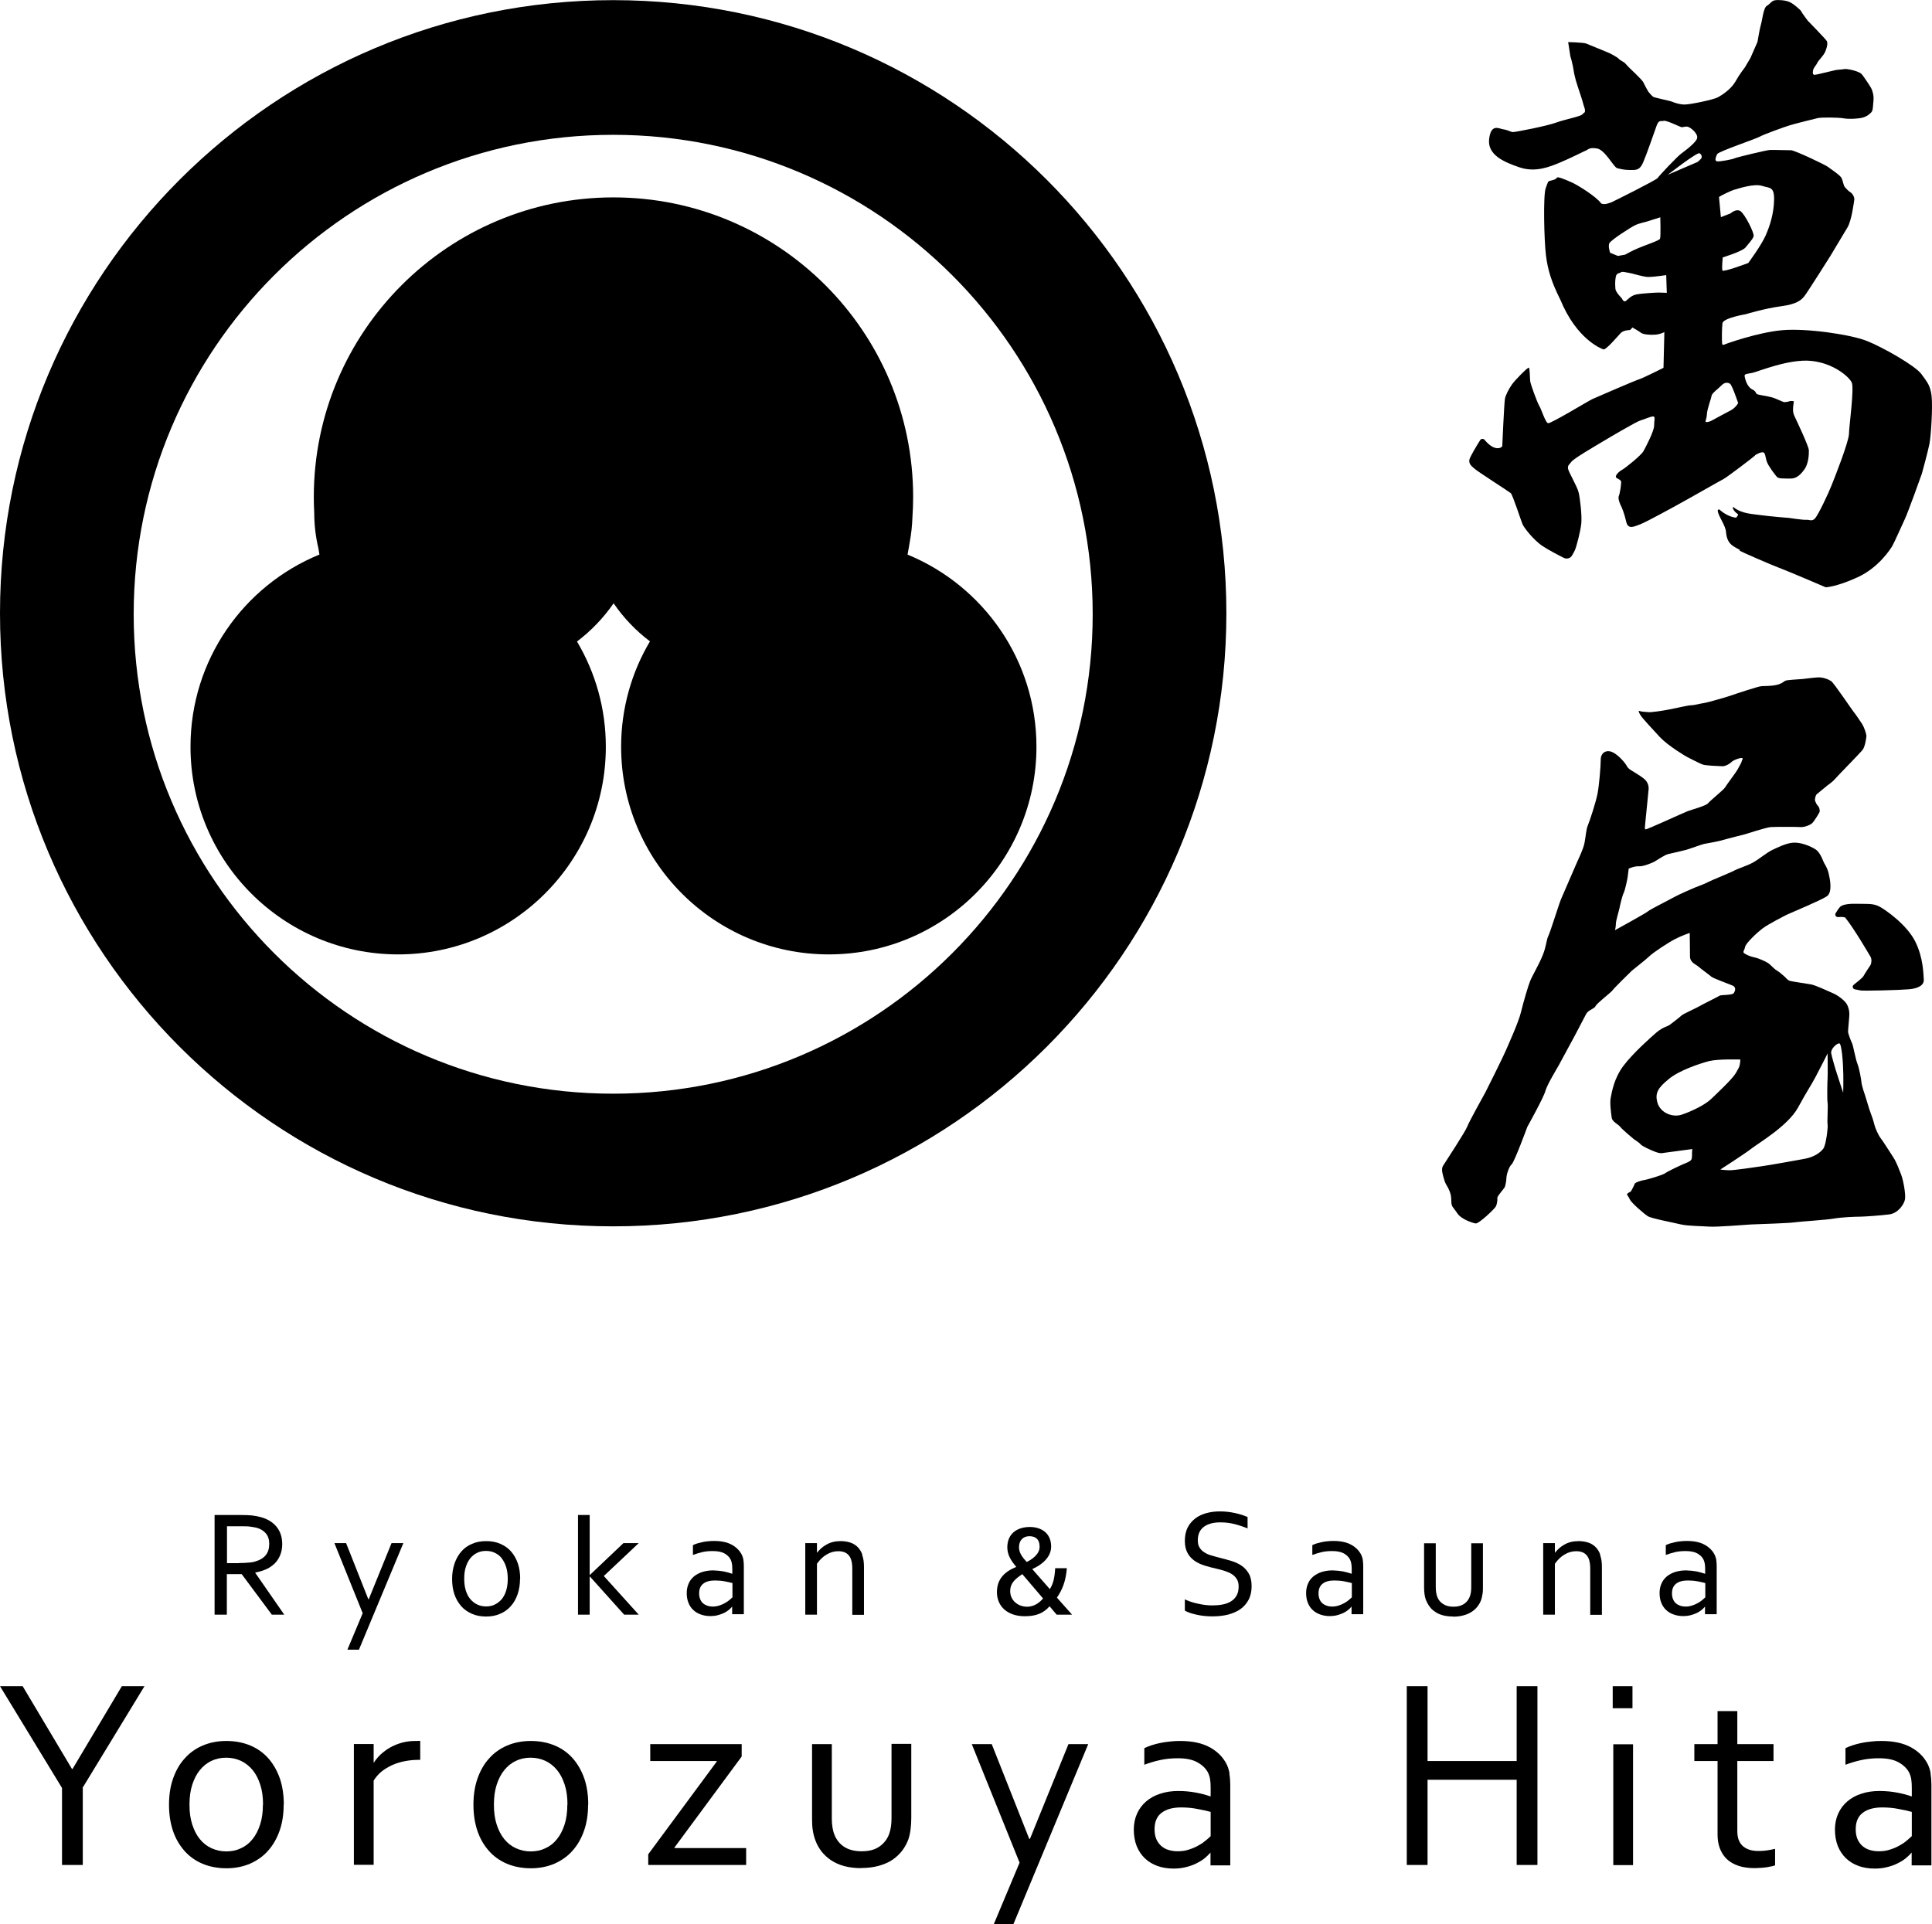
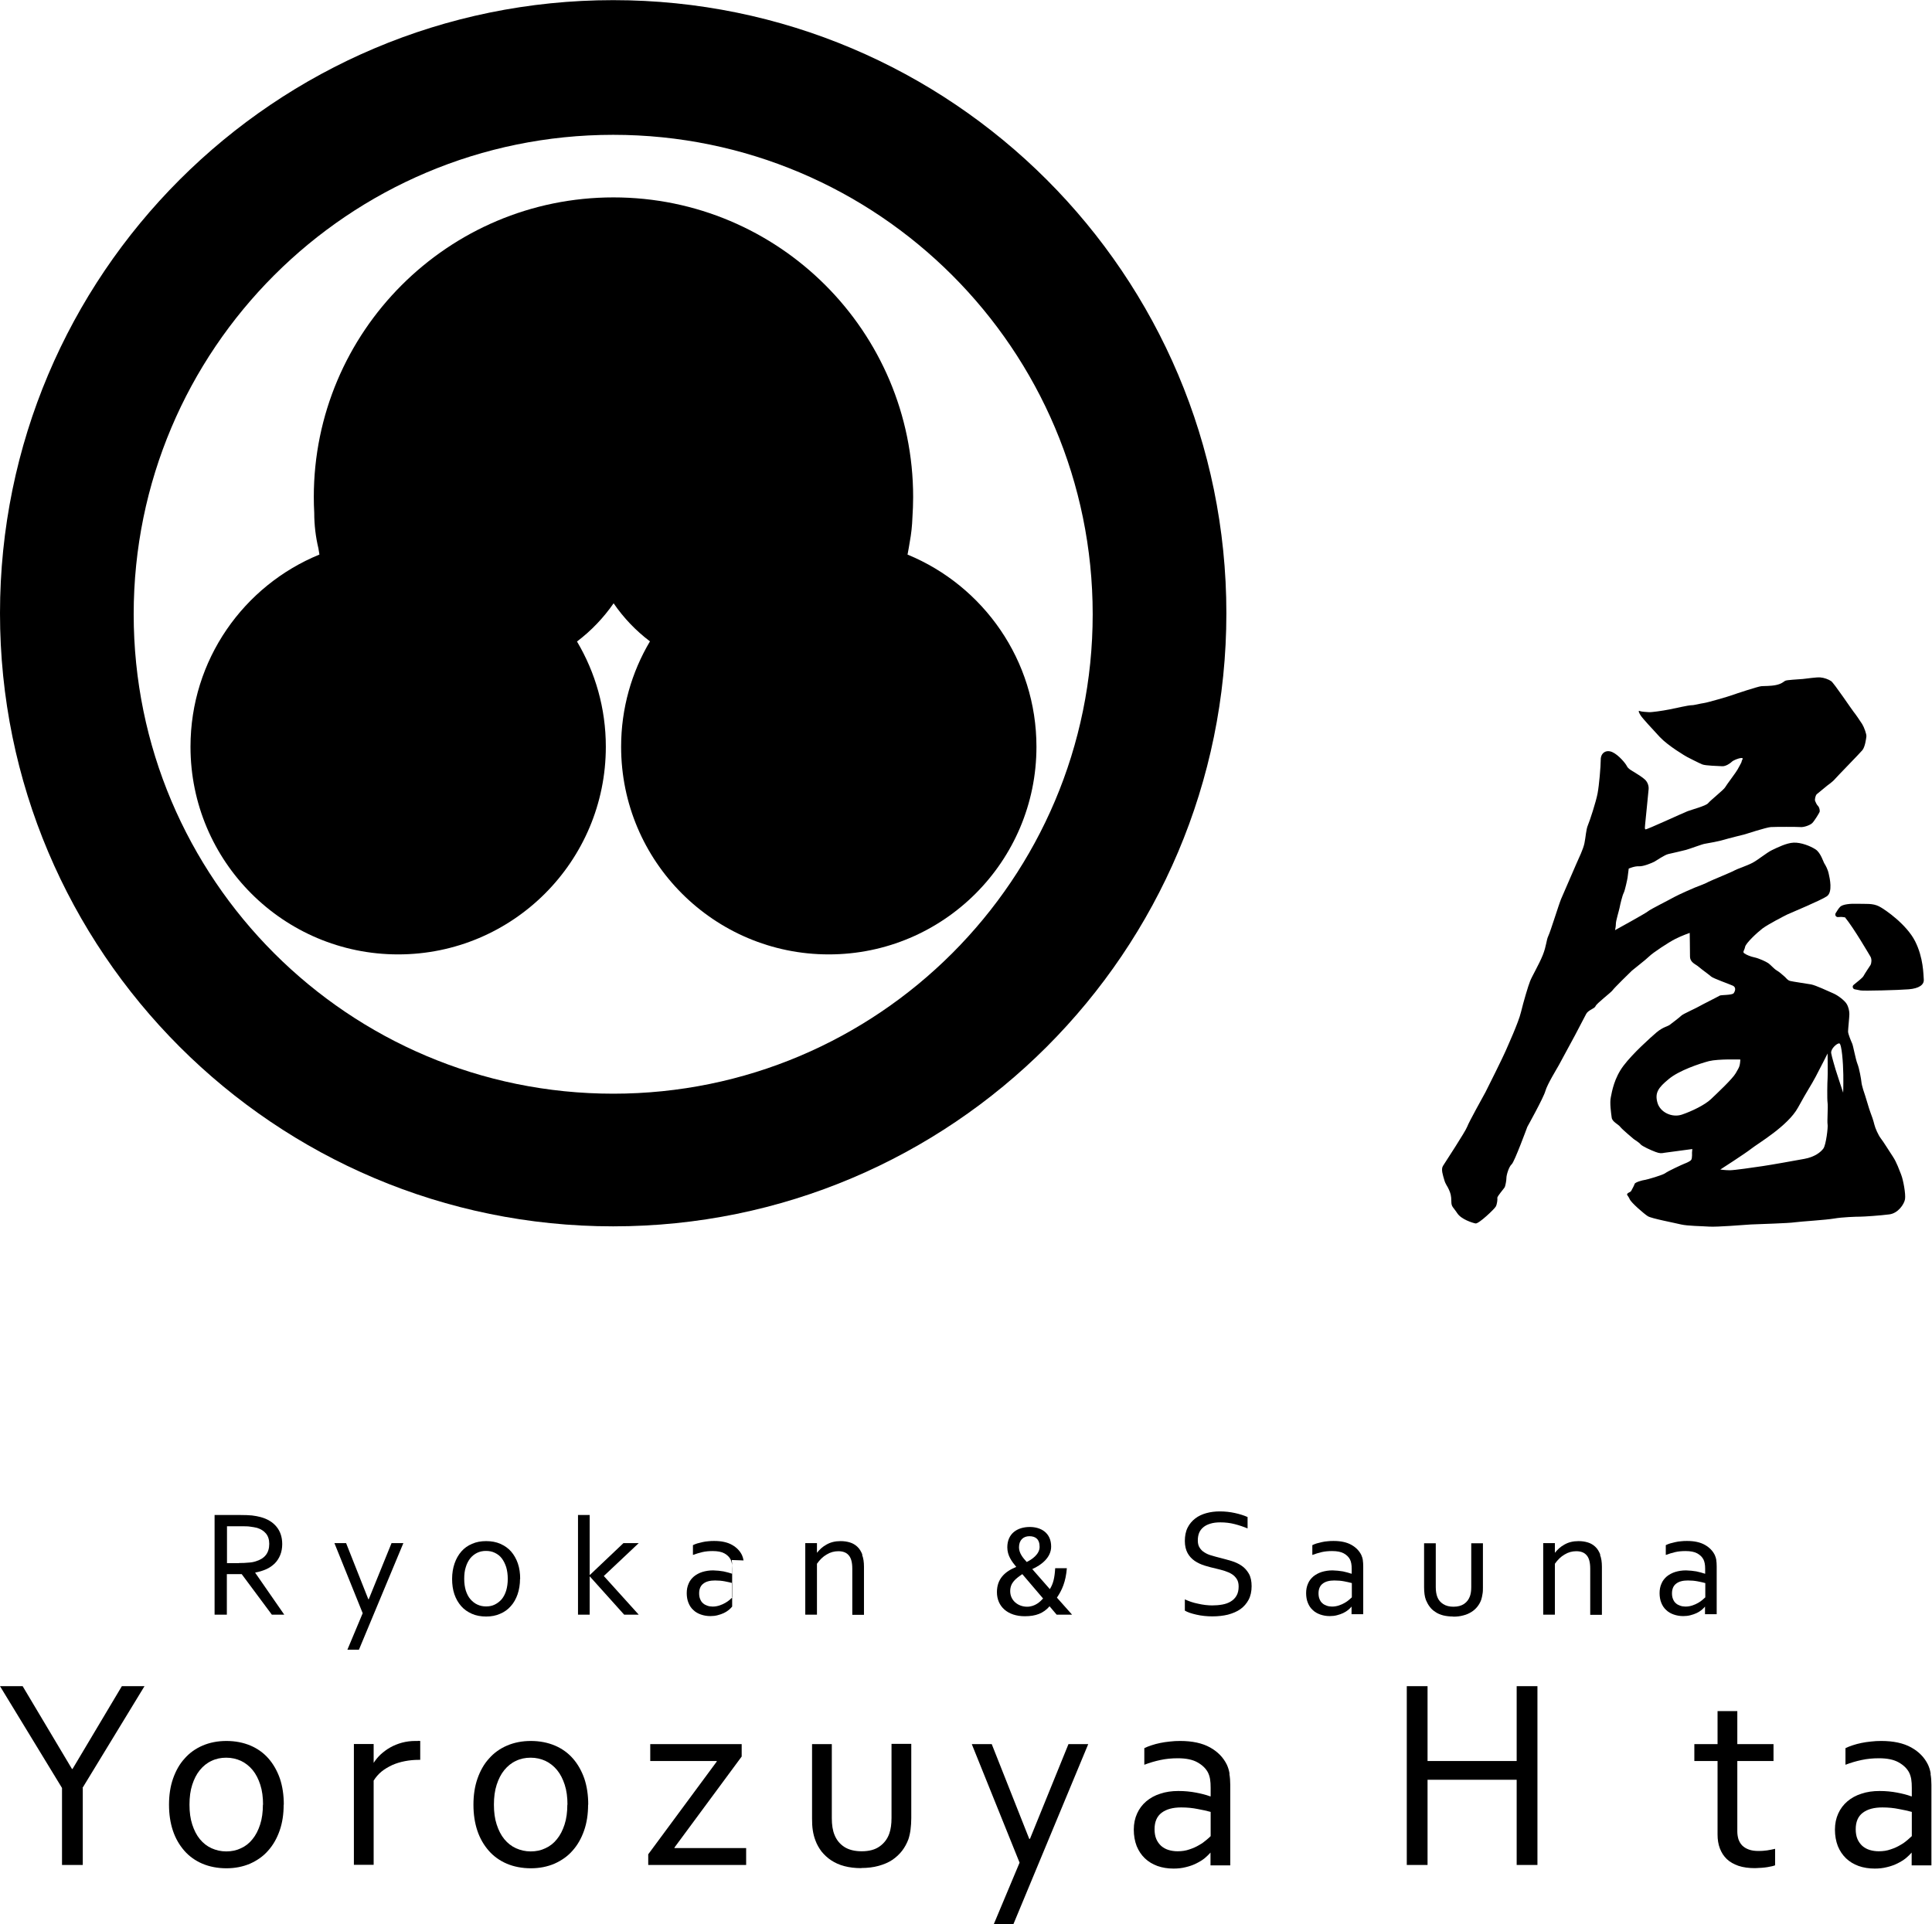
<svg xmlns="http://www.w3.org/2000/svg" id="_レイヤー_2" viewBox="0 0 133.97 133.45">
  <defs>
    <style>.cls-1{stroke-width:0px;}</style>
  </defs>
  <g id="logo">
    <path class="cls-1" d="m5.74,124v5.34h-1.44v-5.34l-4.3-7.06h1.57l3.42,5.74h.04l3.42-5.74h1.57l-4.3,7.06Z" />
    <path class="cls-1" d="m19.67,125.16c0,.66-.09,1.26-.28,1.8s-.45,1-.8,1.39c-.34.39-.76.68-1.25.9-.49.21-1.04.32-1.64.32s-1.18-.11-1.67-.32c-.49-.21-.91-.51-1.25-.9-.34-.39-.61-.85-.79-1.39-.18-.54-.27-1.14-.27-1.8s.09-1.27.28-1.81c.19-.54.45-1.01.8-1.39.34-.39.76-.69,1.25-.9.49-.21,1.04-.32,1.65-.32s1.17.11,1.67.32c.49.21.91.51,1.25.9.34.39.6.85.79,1.39.18.54.27,1.14.27,1.81Zm-1.43,0c0-.52-.06-.98-.19-1.38-.13-.4-.3-.74-.53-1.02-.23-.28-.5-.49-.81-.64-.31-.14-.65-.22-1.02-.22s-.71.07-1.02.22c-.31.14-.58.36-.81.64-.23.28-.4.62-.53,1.02-.13.4-.19.86-.19,1.38s.06.97.19,1.37c.13.4.3.74.53,1.02.23.28.5.49.81.63.31.14.65.22,1.02.22s.71-.07,1.02-.22c.31-.14.58-.35.8-.63.23-.28.4-.62.53-1.02.13-.4.19-.86.19-1.37Z" />
    <path class="cls-1" d="m40.78,125.16c0,.66-.09,1.26-.28,1.8-.19.54-.45,1-.8,1.39-.34.39-.76.68-1.25.9-.49.21-1.04.32-1.64.32s-1.18-.11-1.67-.32c-.49-.21-.91-.51-1.25-.9-.34-.39-.61-.85-.79-1.39-.18-.54-.27-1.14-.27-1.8s.09-1.27.28-1.81c.19-.54.45-1.01.8-1.39.34-.39.76-.69,1.25-.9.49-.21,1.04-.32,1.65-.32s1.17.11,1.67.32c.49.21.91.51,1.25.9.34.39.6.85.79,1.39.18.54.27,1.14.27,1.81Zm-1.43,0c0-.52-.06-.98-.19-1.38-.13-.4-.3-.74-.53-1.02-.23-.28-.5-.49-.81-.64-.31-.14-.65-.22-1.02-.22s-.71.07-1.02.22c-.31.14-.58.36-.81.64-.23.28-.4.62-.53,1.02-.13.4-.19.86-.19,1.38s.06.97.19,1.37c.13.4.3.74.53,1.02.23.28.5.49.81.63.31.14.65.22,1.02.22s.71-.07,1.02-.22c.31-.14.58-.35.8-.63.23-.28.4-.62.53-1.02.13-.4.19-.86.19-1.37Z" />
    <path class="cls-1" d="m49.7,122.17v-.04h-4.61v-1.17h6.34v.86l-4.66,6.31v.04h4.97v1.17h-6.79v-.74l4.75-6.43Z" />
    <path class="cls-1" d="m59.72,129.56c-.44,0-.83-.05-1.17-.14-.35-.09-.65-.23-.91-.4-.26-.17-.48-.38-.67-.61-.18-.24-.33-.5-.43-.78-.08-.21-.14-.44-.18-.7-.04-.25-.05-.53-.05-.83v-5.14h1.37v5.14c0,.46.06.85.19,1.16.14.35.37.63.68.83.31.2.72.3,1.2.3.52,0,.93-.11,1.25-.34.31-.22.54-.52.67-.9.1-.29.15-.64.15-1.07v-5.14h1.37v5.15c0,.28-.02.55-.05.79-.03.24-.08.47-.15.68-.11.29-.25.55-.44.8-.19.24-.41.45-.68.63-.27.18-.58.31-.94.41-.36.1-.76.15-1.2.15Z" />
    <path class="cls-1" d="m67.4,120.96h1.37l2.6,6.57h.05l2.67-6.57h1.37l-5.19,12.49h-1.36l1.79-4.27-3.31-8.21Z" />
    <path class="cls-1" d="m98.98,122.13h6.19v-5.19s1.44,0,1.44,0v12.4h-1.44v-5.91s-6.18,0-6.18,0v5.91h-1.44v-12.4h1.44v5.19Z" />
-     <path class="cls-1" d="m111.83,118.47v-1.53h1.37v1.53h-1.37Zm.04,10.88v-8.38h1.37v8.38h-1.37Z" />
    <path class="cls-1" d="m123.1,129.36c-.12.05-.3.09-.54.13-.24.04-.53.06-.86.07-.44,0-.82-.05-1.15-.16-.32-.11-.59-.26-.81-.47-.21-.2-.37-.45-.48-.74-.11-.29-.16-.61-.16-.96v-5.1h-1.61v-1.17h1.61v-2.29h1.37v2.29h2.51v1.17h-2.51v4.89c0,.19.03.37.08.54.06.16.14.31.26.43.12.12.27.21.46.28.19.07.41.1.68.1.18,0,.37-.01.58-.04.2-.03.39-.07.56-.11v1.15Z" />
    <path class="cls-1" d="m36.06,109.5c0,.39-.06.75-.17,1.07-.11.32-.27.6-.47.82-.2.23-.45.41-.74.53-.29.13-.61.19-.97.19s-.7-.06-.99-.19c-.29-.13-.54-.3-.74-.53-.2-.23-.36-.5-.47-.82-.11-.32-.16-.68-.16-1.07s.06-.75.17-1.07c.11-.32.27-.6.47-.83.2-.23.45-.41.74-.53.29-.13.62-.19.98-.19s.7.06.99.19c.29.13.54.3.74.53.2.23.36.51.47.83.11.32.16.68.16,1.07Zm-.85,0c0-.31-.04-.58-.11-.82-.08-.24-.18-.44-.31-.61-.13-.17-.29-.29-.48-.38-.18-.09-.39-.13-.61-.13s-.42.04-.61.13c-.18.09-.34.21-.48.38-.13.17-.24.37-.31.61-.08.24-.11.51-.11.82s.04.57.11.81c.08.24.18.44.32.6.14.16.3.29.48.37.19.09.39.13.61.13s.42-.04.6-.13c.18-.09.34-.21.48-.37.13-.16.24-.37.31-.6.07-.24.11-.51.11-.81Z" />
    <path class="cls-1" d="m73.98,108.75c-.08.97-.34,1.53-.69,2.05l1.05,1.18h-1.07l-.49-.58c-.43.49-.95.69-1.72.69-1.18,0-1.93-.67-1.93-1.67,0-.91.53-1.42,1.34-1.75-.32-.39-.62-.79-.62-1.36,0-.96.7-1.41,1.56-1.41.78,0,1.48.41,1.48,1.36,0,.76-.68,1.28-1.31,1.56l1.22,1.39c.23-.37.33-.76.37-1.45h.81Zm-2.76,2.68c.56,0,.92-.36,1.11-.57l-1.44-1.69c-.45.31-.84.59-.84,1.18,0,.66.56,1.08,1.17,1.08Zm-.03-3.1c.36-.17.9-.54.9-1.05,0-.55-.3-.74-.71-.74s-.72.26-.72.77c0,.4.27.73.53,1.01Z" />
    <path class="cls-1" d="m83.06,106.83c0,.21.04.38.13.51.08.13.2.25.34.33.14.09.3.16.49.21.19.06.38.11.58.16.27.07.54.14.8.22.26.08.5.19.7.33.21.14.37.33.5.55.13.23.19.52.19.87s-.07.68-.21.94c-.14.26-.33.48-.57.65-.24.17-.53.29-.86.38-.33.08-.69.12-1.09.12-.18,0-.37-.01-.56-.03-.19-.02-.37-.05-.54-.09-.17-.04-.33-.08-.47-.13-.14-.05-.25-.1-.33-.15v-.78c.13.06.27.12.42.17.16.05.32.1.49.13.17.04.34.07.51.09.17.02.33.03.48.03.24,0,.48-.02.7-.06.22-.04.42-.11.58-.21.17-.1.3-.23.4-.4.1-.17.15-.38.15-.64,0-.21-.04-.38-.13-.52-.09-.14-.2-.25-.34-.34-.14-.09-.31-.16-.49-.22-.19-.06-.38-.11-.59-.16-.27-.06-.54-.13-.8-.21-.26-.08-.49-.19-.7-.33-.2-.14-.37-.32-.49-.54-.12-.22-.19-.5-.19-.84s.06-.66.19-.92c.13-.26.31-.47.53-.64.22-.17.48-.29.77-.37.29-.08.6-.12.93-.12.37,0,.72.04,1.04.11.32.07.62.16.89.28v.79c-.29-.12-.59-.22-.9-.3-.31-.08-.64-.12-.99-.12-.27,0-.5.03-.69.09-.2.06-.36.14-.49.25-.13.11-.23.24-.29.39-.06.15-.09.32-.09.5Z" />
    <path class="cls-1" d="m100.77,112.11c-.26,0-.49-.03-.7-.08-.21-.06-.39-.13-.54-.24-.16-.1-.29-.22-.39-.36-.11-.14-.19-.3-.26-.46-.05-.13-.08-.26-.1-.41-.02-.15-.03-.31-.03-.49v-3.04h.81v3.04c0,.28.04.51.11.69.08.21.22.37.41.49.19.12.42.18.71.18.31,0,.55-.07.74-.2.19-.13.32-.31.4-.53.06-.17.09-.38.09-.63v-3.04h.81v3.05c0,.17,0,.32-.03.47-.02.14-.05.28-.09.4-.06.17-.15.33-.26.47-.11.14-.25.27-.41.37-.16.1-.35.19-.56.24-.21.06-.45.09-.71.09Z" />
    <path class="cls-1" d="m42.52.01C19.04.01,0,19.05,0,42.53s19.04,42.52,42.52,42.52,42.52-19.04,42.52-42.52S66,.01,42.52.01Zm0,75.84c-18.36,0-33.25-14.89-33.25-33.25S24.16,9.35,42.52,9.35s33.25,14.89,33.25,33.25-14.89,33.25-33.25,33.25Z" />
    <path class="cls-1" d="m62.93,38.47c.06-.3.11-.61.16-.91.1-.54.16-1.1.18-1.67.03-.47.05-.94.05-1.42,0-11.48-9.31-20.78-20.78-20.78s-20.78,9.31-20.78,20.78c0,.37.01.73.03,1.09,0,.85.1,1.68.29,2.47.02.14.05.29.07.43-5.25,2.15-8.94,7.3-8.94,13.33,0,7.95,6.45,14.4,14.4,14.4s14.4-6.45,14.4-14.4c0-2.67-.73-5.16-2-7.3.98-.74,1.84-1.64,2.54-2.65.69,1.01,1.54,1.9,2.52,2.64-1.27,2.14-2,4.64-2,7.31,0,7.95,6.45,14.4,14.4,14.4s14.4-6.45,14.4-14.4c0-6.01-3.69-11.16-8.92-13.32Z" />
-     <path class="cls-1" d="m120.62,38.19c.13.08,2.21.99,2.75,1.19.53.19,3.23,1.35,3.23,1.35,0,0,.73-.02,2.2-.69s2.29-1.96,2.42-2.18.69-1.49.88-1.89c.19-.4,1.1-2.91,1.17-3.13.06-.22.41-1.5.52-2.04s.24-2.61.15-3.35c-.09-.73-.29-.93-.7-1.5-.4-.57-2.7-1.88-3.8-2.31-1.1-.44-4.18-.89-5.86-.74-1.68.15-3.9.94-4.02,1-.13.05-.14,0-.15-.15-.01-.15-.02-.96.03-1.33.05-.37,1.62-.63,1.62-.63,0,0,1.31-.4,2.44-.55s1.41-.44,1.62-.7c.21-.26,1.81-2.8,1.81-2.8,0,0,.89-1.49,1.18-1.97.29-.49.44-1.72.47-1.91.03-.19-.13-.44-.26-.52-.13-.08-.29-.24-.39-.36-.1-.11-.13-.42-.23-.63-.1-.21-.79-.65-.95-.78-.16-.13-2.3-1.15-2.56-1.15s-1.26-.03-1.47-.02-2.35.52-2.44.58c-.1.06-1,.24-1.21.21-.21-.03-.08-.32,0-.5.08-.18,2.67-1.05,2.95-1.21.28-.16,1.78-.7,2.09-.79.31-.1,1.68-.44,1.94-.5.26-.06,1.46-.05,1.81.02.36.06,1.02.03,1.33-.06.31-.1.44-.23.57-.36s.11-.45.15-.79-.06-.71-.16-.89c-.1-.18-.57-.89-.68-.99-.11-.1-.32-.17-.45-.21-.13-.04-.51-.14-.7-.12-.19.02-.52.06-.58.06s-1.45.36-1.53.34c-.09-.02-.13-.08-.09-.3.04-.22.22-.35.3-.54.09-.19.43-.47.56-.8s.17-.56.09-.71c-.09-.15-1.32-1.41-1.32-1.41,0,0-.44-.58-.45-.65-.02-.06-.53-.53-.83-.65s-.76-.15-.99-.11c-.23.03-.34.26-.57.39s-.32,1.04-.4,1.28c-.08.24-.24,1.21-.24,1.21l-.49,1.12-.39.66s-.36.45-.66.99c-.31.53-.92.92-1.21,1.08-.29.16-1.91.5-2.3.5s-.79-.16-.91-.21c-.11-.05-1.18-.26-1.28-.33-.1-.07-.33-.35-.33-.35,0,0-.26-.45-.34-.64-.08-.19-1-1.03-1.03-1.07-.03-.04-.29-.31-.29-.31,0,0-.37-.21-.4-.27-.03-.06-.55-.36-.74-.43s-1.29-.54-1.51-.62c-.22-.08-1.25-.1-1.25-.1l.15.97.09.32.09.39.09.52.11.45.17.54.15.45.13.41.09.32.09.28c.03.3-.03.18-.16.35-.13.16-1.23.36-1.83.58-.6.23-2.86.67-3,.66-.14,0-.36-.15-.66-.19-.3-.04-.86-.43-.99.67s1.02,1.6,2.12,1.97c1.1.37,2.1-.05,2.8-.34.7-.29,1.68-.79,1.81-.84.13-.05.21-.23.76-.13.55.1,1.15,1.29,1.38,1.36.23.06.5.13.92.13s.65.02.89-.53c.24-.55.81-2.2.95-2.59.15-.39.32-.23.47-.29.15-.06,1.02.36,1.18.42.16.06.21-.03.44-.02.23.02.73.45.71.76s-.84.91-1.12,1.12c-.28.21-1.55,1.55-1.62,1.68-.06.13-3.11,1.65-3.19,1.68s-.53.23-.74.08c-.31-.45-1.59-1.25-2.01-1.44-.42-.19-1.02-.44-1.05-.34-.03.1-.23.16-.44.21-.21.05-.16.05-.34.53-.18.49-.11,3.61.02,4.65.13,1.04.39,1.86.99,3.06,1.13,2.75,2.82,3.4,2.99,3.46.18.06,1.02-.94,1.2-1.13.18-.19.55-.21.62-.21s.19-.18.19-.18c0,0,.47.26.6.37s.61.16.99.13.63-.18.63-.18l-.06,2.48s-1.42.71-1.65.78c-.23.06-2.98,1.25-3.29,1.39-.31.15-2.86,1.7-3.06,1.67-.19-.03-.45-.94-.62-1.21-.16-.28-.58-1.46-.62-1.67-.03-.21-.02-.94-.1-.97-.08-.03-.97.87-1.18,1.18-.21.31-.4.66-.47.95-.06.29-.19,3.3-.19,3.3,0,0-.06.18-.39.15s-.65-.36-.79-.52c-.01-.02-.03-.03-.04-.05-.08-.1-.24-.1-.31.01-.25.4-.7,1.14-.75,1.36-.06.31.18.47.4.66s2.34,1.55,2.47,1.66.73,1.97.82,2.17.74,1.08,1.4,1.51c.43.28,1.06.61,1.46.81.21.1.46.03.57-.17.07-.12.15-.26.19-.35.11-.24.4-1.33.45-1.88.05-.55-.08-1.68-.18-2.12-.1-.44-.71-1.44-.74-1.67-.03-.23.06-.24.23-.47.16-.23,1.63-1.08,2.18-1.41s2.33-1.38,2.61-1.46c.28-.08.73-.29.89-.28.16.02.06.24.06.63s-.58,1.49-.74,1.78c-.16.29-1.25,1.17-1.51,1.31-.26.15-.44.39-.4.49.03.1.34.16.36.31.02.15-.08.83-.16,1-.08.18.11.62.16.7.05.08.23.53.36,1.1s.6.29.97.16c.37-.13,2.48-1.29,2.78-1.46.31-.16,2.74-1.55,2.98-1.67s2.12-1.55,2.18-1.63c.06-.08.42-.26.58-.23.16.03.15.36.26.66.11.31.58.92.7,1.05s.5.1.94.11.74-.32.99-.68c.24-.36.29-.95.28-1.28-.02-.32-.86-2.07-.95-2.27-.1-.19-.15-.36-.15-.55s.06-.58.06-.58c0,0-.19-.05-.31,0-.11.05-.37.06-.37.06,0,0-.23-.08-.58-.24-.36-.16-.89-.21-1.18-.28-.29-.06-.08-.18-.44-.36s-.49-.68-.53-.89c-.05-.21.15-.18.53-.26.39-.08,2.54-.99,4.09-.83,1.55.16,2.61,1.1,2.8,1.49.19.39-.18,3.01-.19,3.58-.02.57-1,3.05-1.21,3.57-.2.52-.92,2.04-1.14,2.28s-.4.08-.61.1c-.22.02-1.19-.13-1.19-.13,0,0-1.28-.1-1.93-.19-.62-.09-1.34-.09-1.92-.55-.03-.02-.06,0-.06.04.04.14.14.29.37.45.03.02-.11.24-.15.23,0,0-.55-.03-1.13-.55-.05-.05-.13,0-.13.06.01.35.57,1.05.58,1.53.08.86.57.96.97,1.21Zm-.32-25.04c.28-.09,1.36-.43,1.88-.26.52.17.86.02.84.97-.02.95-.28,1.77-.58,2.46-.3.69-1.21,1.92-1.21,1.92,0,0-1.73.65-1.79.52-.06-.13.02-.91.02-.91,0,0,1.36-.41,1.58-.69.22-.28.5-.56.56-.78.06-.22-.63-1.58-.93-1.75-.3-.17-.67.17-.67.17l-.67.26-.13-1.4c.15-.11.82-.43,1.1-.52Zm-8.65,4.38s-.15-.43-.06-.65,1.47-1.1,1.77-1.25c.3-.15.71-.22.82-.26.11-.04.95-.3.95-.3,0,0,.04,1.36-.02,1.49-.06.13-1.1.47-1.51.65-.41.17-.91.45-.91.45l-.5.09-.54-.22Zm3.34,2.76c-.17,0-1.19.06-1.51.13-.32.06-.52.26-.71.43-.19.17-.3-.15-.3-.15,0,0-.43-.43-.45-.65-.02-.22-.04-.52.02-.84.06-.32.28-.24.35-.32s.37,0,.6.04c.24.04.97.28,1.32.28s1.23-.13,1.23-.13l.04,1.23s-.41-.02-.58-.02Zm3.01-9.37c0,.08-.28.31-.28.31l-2.07.89s2.04-1.59,2.2-1.49c.16.1.15.21.15.29Zm2.07,17.51c-.28.15-.99.52-1.25.67-.26.15-.37.17-.5.17s.02-.15.04-.54c.02-.39.3-1.08.32-1.27.02-.19.47-.5.69-.73s.45-.22.6-.11c.15.11.56,1.34.56,1.34,0,0-.19.32-.47.47Z" />
    <path class="cls-1" d="m131.83,81.46c-.13-.32-.31-.85-.57-1.24-.26-.39-.67-1.06-.84-1.27-.17-.22-.39-.71-.45-.97-.06-.26-.19-.63-.28-.86s-.3-.99-.35-1.12-.24-.71-.26-.93c-.02-.22-.15-.97-.28-1.29s-.3-1.29-.37-1.42c-.06-.13-.28-.65-.28-.82s.09-.99.09-1.21-.06-.5-.19-.71c-.13-.22-.58-.58-.93-.73-.35-.15-1.21-.56-1.54-.62-.33-.06-1.27-.19-1.45-.24-.18-.05-.26-.19-.36-.28-.1-.08-.37-.34-.57-.45-.19-.11-.42-.39-.58-.5-.16-.11-.66-.34-.95-.4-.29-.06-.57-.18-.71-.28-.15-.1,0-.19.05-.45.05-.26.83-.99,1.21-1.28.39-.29,1.51-.87,1.72-.97.21-.1,2.31-.97,2.74-1.26.42-.29.2-1.26.13-1.56-.06-.3-.23-.61-.3-.71s-.25-.74-.61-.98c-.37-.24-1.01-.49-1.52-.47-.5.02-1.13.34-1.51.52-.37.18-.94.66-1.33.87-.39.21-1.1.44-1.25.53-.15.1-1.63.7-1.8.79-.16.1-.86.37-.95.4s-1.13.49-1.44.66c-.31.18-1.68.86-1.82.99s-2.29,1.31-2.29,1.31c0,0,.06-.24.06-.45s.22-.91.26-1.12c.04-.22.19-.84.28-1.01.09-.17.25-.93.27-1.06s.08-.63.08-.63c0,0,.4-.18.71-.16.31.02.92-.24,1.07-.32.15-.08.7-.47.97-.53.28-.06,1-.23,1.23-.29.23-.06,1.13-.4,1.29-.42.16-.02,1.15-.21,1.33-.28.18-.06,1.46-.38,1.46-.38,0,0,1.48-.48,1.79-.5s1.85-.02,2.07,0c.23.02.66-.13.81-.28.15-.15.49-.71.51-.78.02-.08-.01-.3-.12-.41-.11-.11-.14-.24-.19-.33-.05-.1.02-.4.11-.48.1-.08.73-.6.73-.6,0,0,.37-.26.52-.44.15-.18,1.72-1.78,1.91-2.01.19-.23.26-.79.28-.95.02-.16-.16-.65-.29-.86s-.49-.73-.6-.86c-.11-.13-1.36-1.99-1.55-2.12-.19-.13-.5-.24-.76-.26-.26-.02-.91.08-1.21.11-.31.03-1.13.06-1.23.13-.1.06-.24.21-.63.29-.39.08-.79.06-1.02.08s-1.78.53-2.02.62-1.72.52-1.96.55c-.24.03-.65.15-.86.15s-1.02.19-1.52.29c-.5.1-1.29.21-1.44.19-.15-.02-.44-.01-.63-.08-.13-.05-.05.14.11.37.1.14.7.81,1.29,1.44.6.63,1.81,1.34,1.91,1.39.1.05.78.4,1.02.5s1.12.11,1.38.13c.26.02.58-.21.68-.31s.44-.24.65-.26.03.16.03.24-.23.44-.29.57-.78,1.08-.86,1.23c-.08.15-1.04.92-1.18,1.1-.15.18-1.13.44-1.42.55-.29.11-2.86,1.3-2.92,1.26-.06-.04-.04-.15-.02-.37.02-.22.22-2.16.24-2.42.02-.26-.09-.5-.24-.65-.15-.15-.5-.37-.71-.5-.22-.13-.47-.26-.56-.45-.09-.19-.58-.78-1.01-.97-.43-.19-.8.06-.8.52s-.11,1.77-.22,2.35-.54,1.9-.67,2.2c-.13.3-.15.82-.24,1.25-.09.43-.37.99-.58,1.47s-.86,1.99-1.04,2.4c-.17.41-.73,2.24-.88,2.55s-.13.69-.39,1.34c-.26.65-.76,1.49-.88,1.81-.13.32-.45,1.4-.63,2.14-.17.73-.95,2.42-1.08,2.73-.13.31-1.23,2.54-1.38,2.82-.15.28-1.14,2.05-1.27,2.4s-1.53,2.48-1.68,2.72c-.15.24,0,.65.09.97.09.32.22.43.32.67.11.24.17.43.17.82s.13.39.41.82c.28.43,1.06.67,1.27.71.22.04,1.32-1.01,1.4-1.17.09-.15.13-.5.11-.6-.02-.11.47-.65.52-.76.04-.11.11-.43.11-.63s.17-.78.37-.95c.19-.17,1.08-2.59,1.08-2.59,0,0,1.12-2.01,1.25-2.48.13-.47.8-1.55.93-1.79.13-.24,1.12-2.07,1.12-2.07,0,0,.63-1.21.78-1.49.15-.28.58-.36.65-.54.06-.18,1.08-.95,1.18-1.1.1-.15,1.22-1.25,1.34-1.36.12-.11.97-.76,1.21-1,.24-.24,1.34-.97,1.8-1.2.45-.23,1-.42,1-.42,0,0,.02,1.18.02,1.62s.37.53.6.73.73.55.87.68c.15.13,1.26.52,1.5.63.24.11.17.37.06.52-.11.15-.88.11-.97.17-.09.06-1.27.65-1.4.73-.13.09-1.14.54-1.25.65s-.67.54-.82.65-.47.15-.91.52c-.43.37-1.64,1.45-2.29,2.31-.65.86-.8,1.79-.88,2.18-.09.39.02,1.12.06,1.42.04.3.45.45.6.65.15.19.84.76.93.84.1.08.37.23.47.36s.74.42,1.04.53c.29.11.42.1.61.06.19-.03,1.94-.26,1.94-.26l-.02.24s.02.39-.05.5c-.06.11-.36.23-.49.28-.13.05-1.15.52-1.31.65-.16.13-1.26.45-1.42.47-.16.02-.68.16-.71.28-.03.11-.18.37-.23.47-.05.1-.16.1-.26.19s.05.16.15.4,1,1.02,1.26,1.18c.26.16,1.81.45,2.3.57.49.11,1.39.11,1.97.15.58.03,2.25-.11,2.88-.15.63-.03,2.59-.08,3.04-.15.45-.06,2.14-.16,2.72-.26.58-.1,1.54-.13,1.8-.13s1.44-.08,2.04-.16c.6-.08,1.02-.7,1.08-1.05.06-.36-.13-1.36-.26-1.68Zm-13.19-5.23c-.42.4-1.33.84-2.01,1.07s-1.51-.15-1.7-.83c-.19-.68.06-1.04.78-1.63.71-.6,2.15-1.08,2.8-1.25.65-.16,2.17-.11,2.17-.11-.03.53-.1.55-.32.95-.23.4-1.29,1.39-1.72,1.8Zm8.09,1.75c.04.19-.11,1.42-.29,1.67-.18.25-.6.59-1.32.72-.71.13-2.27.41-2.88.5-.61.09-1.97.29-2.29.29s-.66-.05-.66-.05c0,0,1.73-1.11,2.17-1.46.44-.35,2.52-1.56,3.22-2.84.7-1.28.87-1.47,1.23-2.15.36-.68.82-1.6.82-1.6,0,0,.02,1.49,0,1.73s-.04,1.45,0,1.7c.04.26-.04,1.29,0,1.49Zm1.08-2.2s-.49-1.47-.53-1.62c-.04-.15-.25-.83-.3-1.12-.05-.29.39-.69.56-.68.17.01.27,1.37.28,2.16.01.79-.01,1.26-.01,1.26Z" />
    <path class="cls-1" d="m127.92,63.62s-.24-.05-.39-.02c-.02,0-.03,0-.05,0-.16.03-.27-.14-.19-.27.1-.17.22-.35.31-.44.18-.18.71-.23,1.24-.21.53.02,1.01-.05,1.46.18s1.92,1.27,2.5,2.42c.58,1.15.57,2.3.6,2.65.03.36-.32.62-1.04.68-.71.06-3.16.12-3.34.08-.1-.02-.25-.05-.41-.08-.14-.03-.19-.22-.07-.31.26-.21.63-.5.68-.61.09-.17.42-.66.49-.77.06-.11.1-.4-.01-.58-.11-.18-1.14-1.96-1.77-2.73Z" />
    <path class="cls-1" d="m28.98,120.74c-.06,0-.12,0-.18,0-.32,0-.63.04-.93.12-.29.08-.56.19-.81.33-.25.14-.47.31-.67.49-.19.18-.35.38-.48.58v-1.31h-1.37v8.38h1.37v-5.84c.15-.24.33-.45.55-.63.22-.18.47-.32.74-.45.27-.12.57-.21.88-.27.31-.06.63-.09.95-.09h.11v-1.31s-.1-.01-.16-.01Z" />
    <path class="cls-1" d="m85.26,123c-.04-.23-.1-.43-.19-.62-.24-.49-.62-.89-1.16-1.19-.54-.3-1.23-.45-2.08-.45-.24,0-.47.01-.71.04-.24.02-.46.06-.67.1-.21.04-.41.1-.6.16-.19.06-.36.13-.5.2v1.15c.37-.14.74-.25,1.12-.33.37-.08.77-.12,1.2-.12.57,0,1.02.09,1.36.28.34.19.58.42.73.7.07.14.12.29.15.47.03.18.04.38.04.61v.58h-.04c-.29-.11-.62-.19-.99-.26-.37-.07-.77-.11-1.21-.11-.46,0-.88.06-1.26.19-.38.12-.7.3-.97.53-.27.23-.48.51-.63.84-.15.33-.23.7-.23,1.12s.07.8.2,1.14c.14.34.33.62.57.85.24.23.54.41.87.53.34.12.71.18,1.12.18.3,0,.58-.03.85-.1.26-.06.51-.15.73-.26.22-.11.42-.23.59-.37.15-.13.28-.25.39-.38v.89h1.37v-5.59c0-.27-.02-.52-.06-.75Zm-1.61,4.61c-.14.12-.3.24-.5.35-.2.12-.42.22-.67.3-.25.09-.52.13-.82.13-.22,0-.43-.03-.63-.09-.2-.06-.37-.16-.51-.28-.14-.13-.26-.29-.34-.48-.08-.19-.12-.42-.12-.68,0-.51.16-.89.49-1.14.33-.25.78-.37,1.36-.37.42,0,.8.04,1.14.11.35.06.64.13.9.2v1.68c-.06.06-.16.16-.3.27Z" />
    <path class="cls-1" d="m133.88,123c-.04-.23-.1-.43-.19-.62-.24-.49-.62-.89-1.16-1.19-.54-.3-1.23-.45-2.08-.45-.24,0-.47.01-.71.04-.24.02-.46.06-.67.1-.21.04-.41.1-.6.16-.19.06-.36.13-.5.2v1.15c.37-.14.74-.25,1.12-.33.37-.08.77-.12,1.2-.12.57,0,1.02.09,1.36.28.34.19.58.42.73.7.07.14.12.29.15.47.03.18.04.38.04.61v.58h-.04c-.29-.11-.62-.19-.99-.26-.37-.07-.77-.11-1.21-.11-.46,0-.88.06-1.26.19-.38.12-.7.3-.97.53-.27.23-.48.51-.63.84-.15.33-.23.7-.23,1.12s.07.8.2,1.14c.14.34.33.62.57.85.24.23.54.41.87.53.34.12.71.18,1.12.18.3,0,.58-.03.85-.1.26-.06.51-.15.73-.26.22-.11.42-.23.59-.37.15-.13.28-.25.39-.38v.89h1.37v-5.59c0-.27-.02-.52-.06-.75Zm-1.61,4.61c-.14.12-.3.24-.5.35-.2.12-.42.22-.67.3-.25.09-.52.13-.82.13-.22,0-.43-.03-.63-.09-.2-.06-.37-.16-.51-.28-.14-.13-.26-.29-.34-.48s-.12-.42-.12-.68c0-.51.16-.89.49-1.14.33-.25.78-.37,1.36-.37.42,0,.8.04,1.14.11.35.06.64.13.9.2v1.68c-.06.06-.17.16-.3.27Z" />
-     <path class="cls-1" d="m51.56,108.22c-.02-.13-.06-.26-.11-.37-.14-.29-.37-.53-.69-.71-.32-.18-.73-.27-1.23-.27-.14,0-.28,0-.42.02-.14.01-.27.03-.4.06-.13.03-.25.06-.36.09s-.21.08-.3.12v.68c.22-.08.44-.15.66-.2.22-.05.46-.07.71-.07.34,0,.61.05.81.16.2.11.34.25.43.42.04.08.07.17.09.28.02.1.03.23.03.36v.35h-.02c-.17-.06-.37-.11-.59-.16-.22-.04-.46-.06-.72-.07-.27,0-.52.04-.75.11-.22.07-.42.18-.58.31-.16.14-.29.3-.37.5-.09.2-.13.42-.13.66s.04.48.12.67c.08.2.19.37.34.5.14.14.32.24.52.31.2.07.42.11.66.11.18,0,.35-.02.5-.06.16-.04.3-.09.43-.15.13-.06.25-.14.35-.22.09-.08.17-.15.23-.23v.53h.81s0,0,0,0v-3.32c0-.16-.01-.31-.03-.44Zm-.96,2.73c-.08.07-.18.14-.3.21s-.25.13-.4.18c-.15.05-.31.08-.48.08-.13,0-.26-.02-.37-.06s-.22-.09-.3-.17c-.09-.07-.15-.17-.2-.29-.05-.12-.07-.25-.07-.4,0-.3.1-.53.29-.67.19-.15.46-.22.81-.22.25,0,.47.02.68.06.21.04.38.08.53.12v.99s-.1.09-.18.16Z" />
+     <path class="cls-1" d="m51.56,108.22c-.02-.13-.06-.26-.11-.37-.14-.29-.37-.53-.69-.71-.32-.18-.73-.27-1.23-.27-.14,0-.28,0-.42.02-.14.01-.27.03-.4.06-.13.03-.25.06-.36.09s-.21.08-.3.12v.68c.22-.08.44-.15.66-.2.22-.05.46-.07.71-.07.34,0,.61.05.81.16.2.11.34.25.43.42.04.08.07.17.09.28.02.1.03.23.03.36v.35h-.02c-.17-.06-.37-.11-.59-.16-.22-.04-.46-.06-.72-.07-.27,0-.52.04-.75.11-.22.07-.42.18-.58.31-.16.14-.29.3-.37.5-.09.2-.13.42-.13.66s.04.48.12.67c.08.2.19.37.34.5.14.14.32.24.52.31.2.07.42.11.66.11.18,0,.35-.02.5-.06.16-.04.3-.09.43-.15.13-.06.25-.14.35-.22.09-.08.17-.15.23-.23v.53s0,0,0,0v-3.32c0-.16-.01-.31-.03-.44Zm-.96,2.73c-.08.07-.18.14-.3.21s-.25.13-.4.18c-.15.05-.31.08-.48.08-.13,0-.26-.02-.37-.06s-.22-.09-.3-.17c-.09-.07-.15-.17-.2-.29-.05-.12-.07-.25-.07-.4,0-.3.1-.53.29-.67.19-.15.46-.22.81-.22.25,0,.47.02.68.06.21.04.38.08.53.12v.99s-.1.09-.18.16Z" />
    <path class="cls-1" d="m94.51,108.22c-.02-.13-.06-.26-.11-.37-.14-.29-.37-.53-.69-.71-.32-.18-.73-.27-1.23-.27-.14,0-.28,0-.42.02-.14.01-.27.03-.4.06-.13.03-.25.06-.36.09s-.21.08-.3.12v.68c.22-.08.44-.15.66-.2.22-.05.46-.07.71-.07.34,0,.61.05.81.16.2.11.34.25.43.42.04.08.07.17.09.28.02.1.03.23.03.36v.35h-.02c-.17-.06-.37-.11-.59-.16-.22-.04-.46-.06-.72-.07-.27,0-.52.04-.75.11-.22.07-.42.18-.58.31-.16.14-.29.3-.37.5-.09.2-.13.42-.13.66s.04.48.12.67c.08.2.19.37.34.5.14.14.32.24.52.31.2.07.42.11.66.11.18,0,.35-.02.5-.06.16-.04.3-.09.43-.15.13-.06.25-.14.35-.22.09-.08.17-.15.23-.23v.53h.81s0,0,0,0v-3.32c0-.16-.01-.31-.03-.44Zm-.96,2.73c-.08.07-.18.14-.3.21-.12.07-.25.13-.4.18-.15.05-.31.08-.48.08-.13,0-.26-.02-.37-.06s-.22-.09-.3-.17c-.09-.07-.15-.17-.2-.29-.05-.12-.07-.25-.07-.4,0-.3.1-.53.29-.67.19-.15.46-.22.81-.22.25,0,.47.02.68.06.21.04.38.08.53.12v.99s-.1.09-.18.16Z" />
    <path class="cls-1" d="m119.02,108.22c-.02-.13-.06-.26-.11-.37-.14-.29-.37-.53-.69-.71-.32-.18-.73-.27-1.23-.27-.14,0-.28,0-.42.02-.14.01-.27.03-.4.06-.13.03-.25.06-.36.09s-.21.08-.3.12v.68c.22-.08.44-.15.66-.2.22-.05.46-.07.71-.07.34,0,.61.05.81.16.2.11.34.25.43.42.04.08.07.17.09.28.02.1.03.23.03.36v.35h-.02c-.17-.06-.37-.11-.59-.16-.22-.04-.46-.06-.72-.07-.27,0-.52.04-.75.11-.22.07-.42.18-.58.31-.16.14-.29.3-.37.5-.09.2-.13.42-.13.66s.04.48.12.67c.08.2.19.37.34.5.14.14.32.24.52.31.2.07.42.11.66.11.18,0,.35-.02.5-.06.16-.04.3-.09.43-.15.13-.06.25-.14.35-.22.09-.08.17-.15.23-.23v.53h.81s0,0,0,0v-3.32c0-.16-.01-.31-.03-.44Zm-.96,2.73c-.08.07-.18.14-.3.21-.12.07-.25.13-.4.18-.15.05-.31.08-.48.08-.13,0-.26-.02-.37-.06s-.22-.09-.3-.17c-.09-.07-.15-.17-.2-.29-.05-.12-.07-.25-.07-.4,0-.3.1-.53.29-.67.19-.15.46-.22.81-.22.25,0,.47.02.68.06.21.04.38.08.53.12v.99s-.1.09-.18.16Z" />
    <path class="cls-1" d="m110.97,107.82c-.09-.23-.2-.41-.35-.55-.15-.14-.32-.24-.52-.3-.2-.06-.41-.09-.64-.09-.19,0-.37.02-.53.06-.16.04-.31.1-.45.18-.14.08-.26.16-.37.26-.11.1-.2.2-.29.31v-.67h-.81v4.96h.81v-3.53c.19-.27.41-.49.67-.64.26-.16.53-.23.81-.23.32,0,.56.09.72.28.17.19.25.5.25.93v3.2h.81v-3.33c0-.33-.04-.6-.13-.83Z" />
    <path class="cls-1" d="m59.8,107.82c-.09-.23-.2-.41-.35-.55-.15-.14-.32-.24-.52-.3-.2-.06-.41-.09-.64-.09-.19,0-.37.02-.53.06-.16.04-.31.1-.45.18-.14.08-.26.16-.37.26-.11.1-.2.2-.29.31v-.67h-.81v4.96h.81v-3.53c.19-.27.41-.49.67-.64.26-.16.53-.23.81-.23.32,0,.56.09.72.28.17.19.25.5.25.93v3.2h.81v-3.33c0-.33-.04-.6-.13-.83Z" />
    <path class="cls-1" d="m17.7,109.08v-.02c.28-.05.53-.13.76-.23.23-.1.42-.24.59-.4.16-.16.29-.36.38-.58.09-.22.14-.48.14-.76,0-.48-.13-.88-.39-1.2-.26-.32-.63-.55-1.12-.68-.18-.05-.37-.08-.59-.11-.21-.02-.47-.03-.78-.03h-1.81v6.91h.85v-2.81h1.03l2.09,2.81h.86l-2.01-2.9Zm-1.12-.67h-.84v-2.56h.97c.27,0,.49,0,.66.03.17.02.32.05.45.08.26.08.47.21.62.39.15.18.23.42.23.72,0,.32-.08.58-.24.78-.16.2-.39.34-.69.43-.15.05-.31.08-.5.09-.18.02-.41.03-.67.03Z" />
    <polygon class="cls-1" points="27.15 107.02 25.57 110.91 25.54 110.91 24 107.02 23.19 107.02 25.15 111.88 24.09 114.41 24.89 114.41 27.97 107.02 27.15 107.02" />
    <polygon class="cls-1" points="44.29 107.02 43.23 107.02 40.9 109.23 40.89 109.23 40.89 105.07 40.08 105.07 40.08 111.98 40.89 111.98 40.89 109.33 40.9 109.33 43.28 111.98 44.29 111.98 41.87 109.3 44.29 107.02" />
  </g>
</svg>